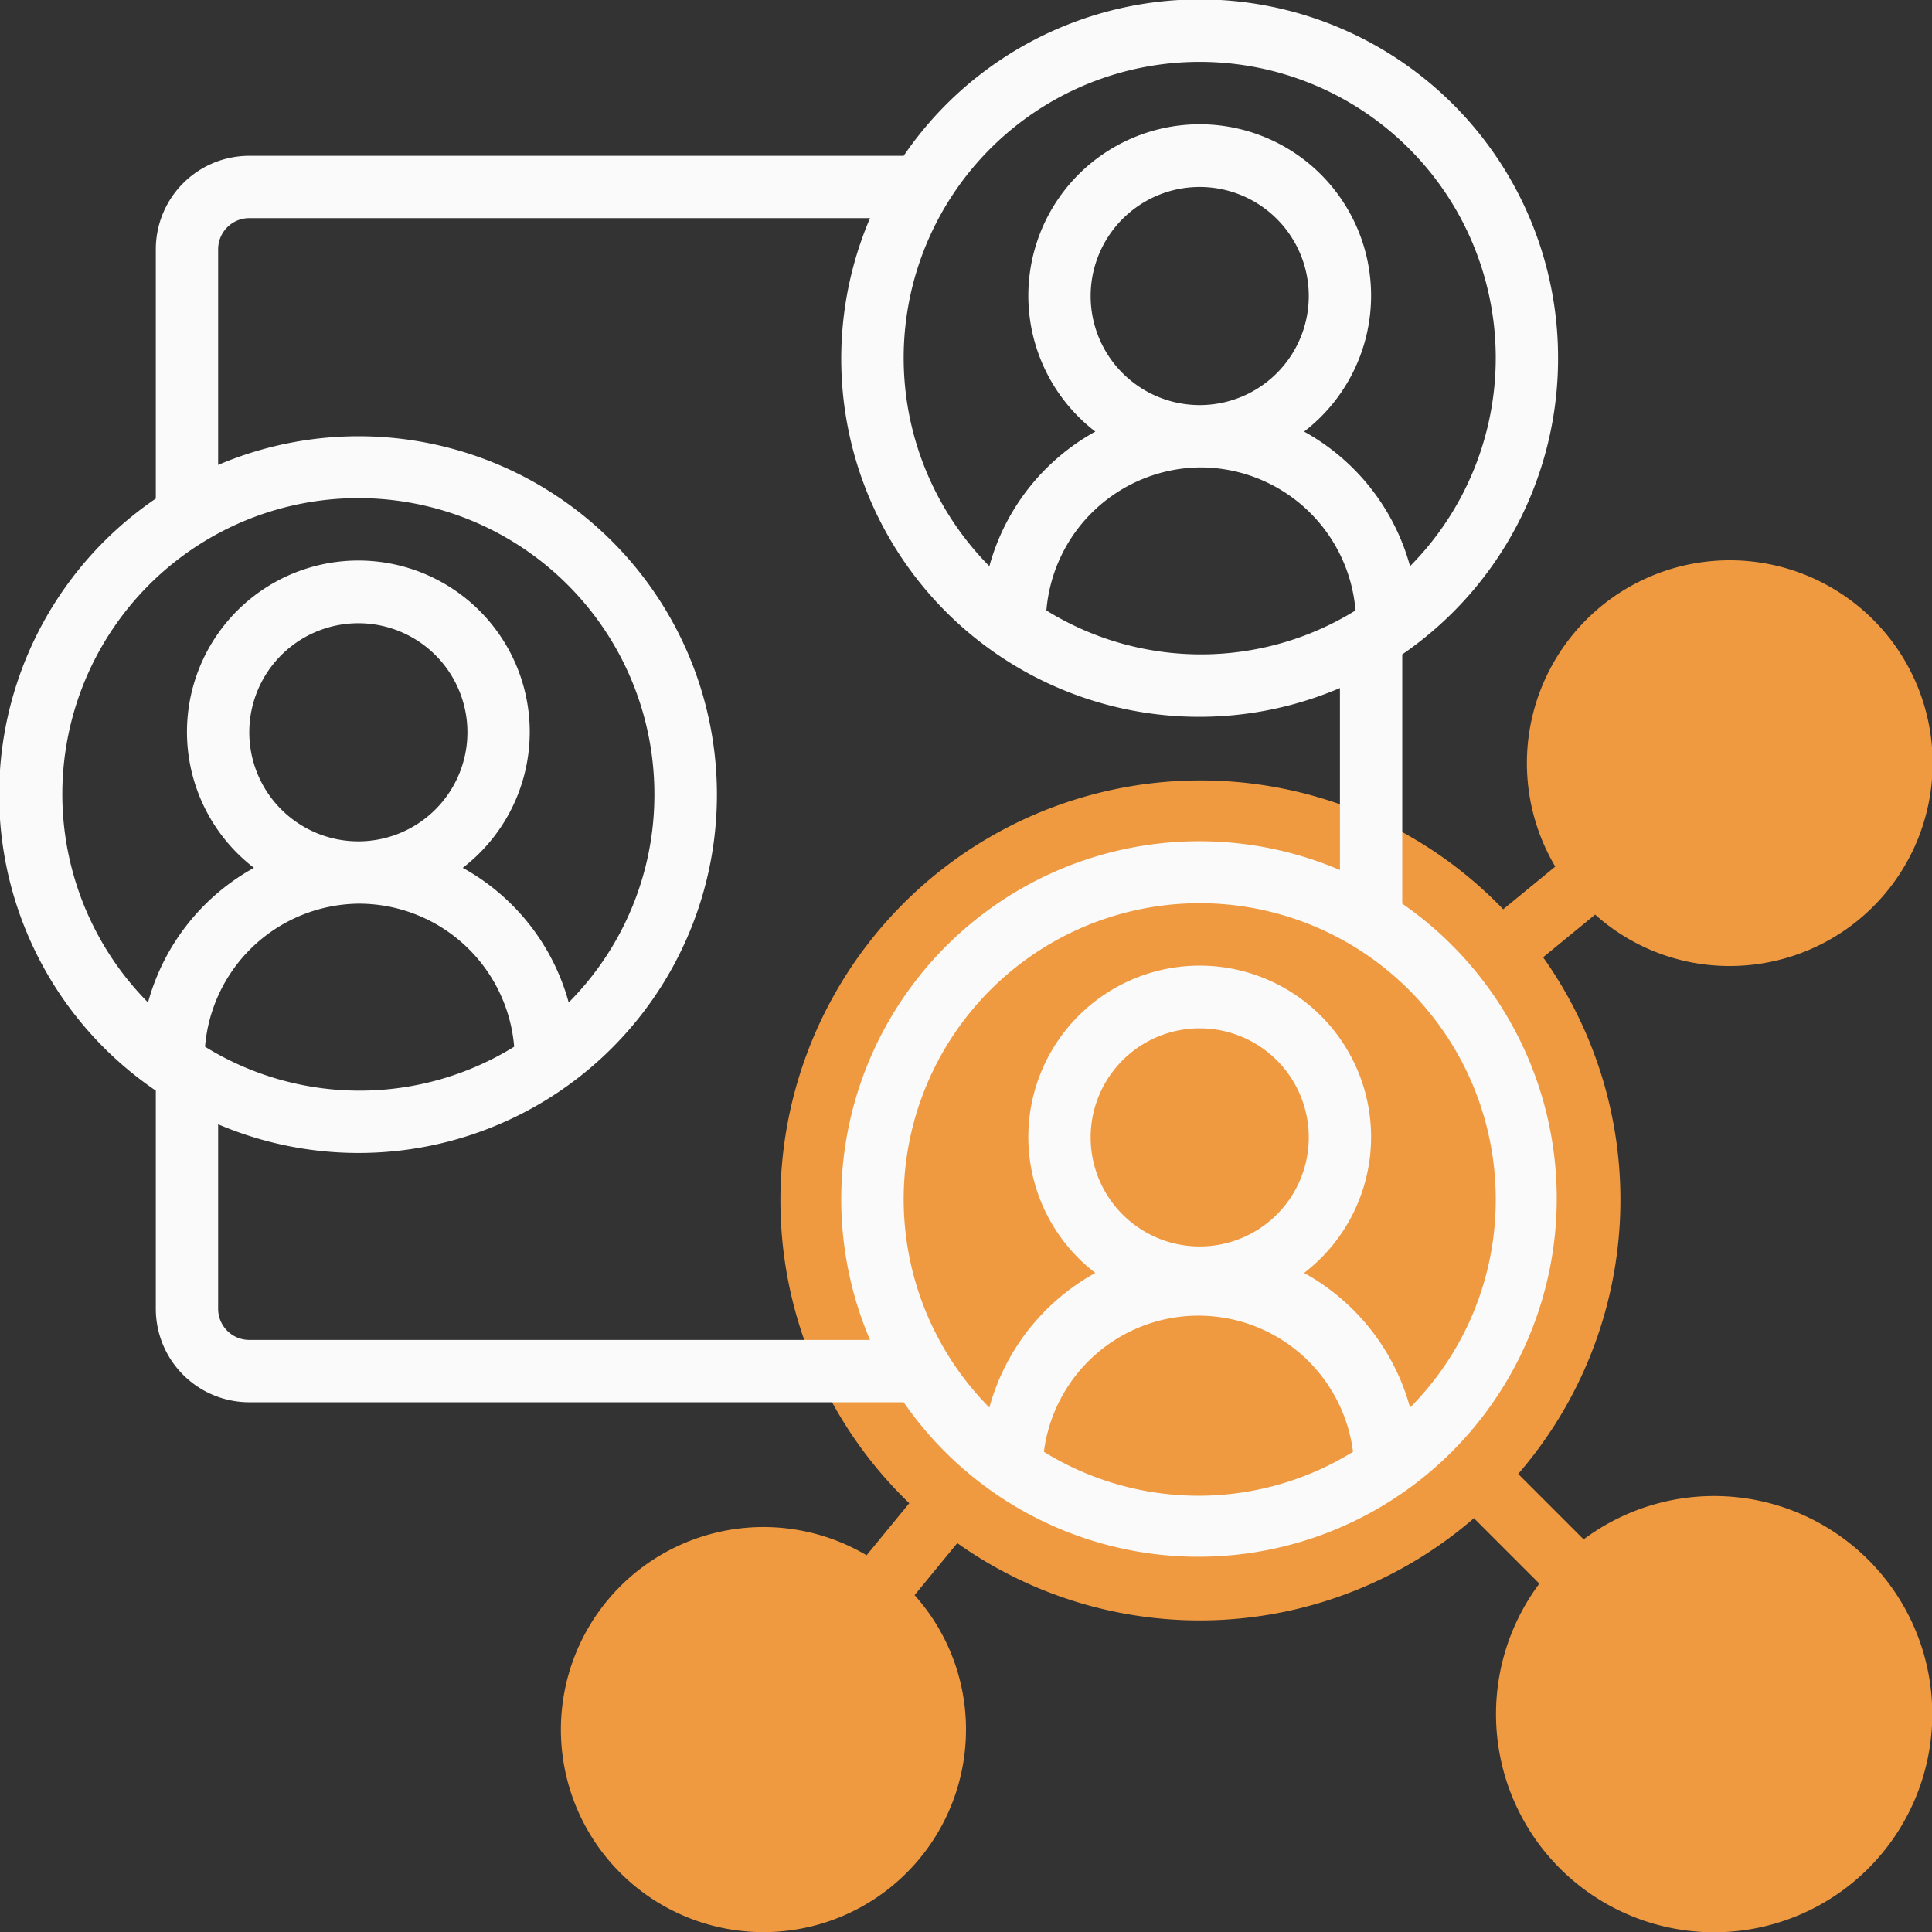
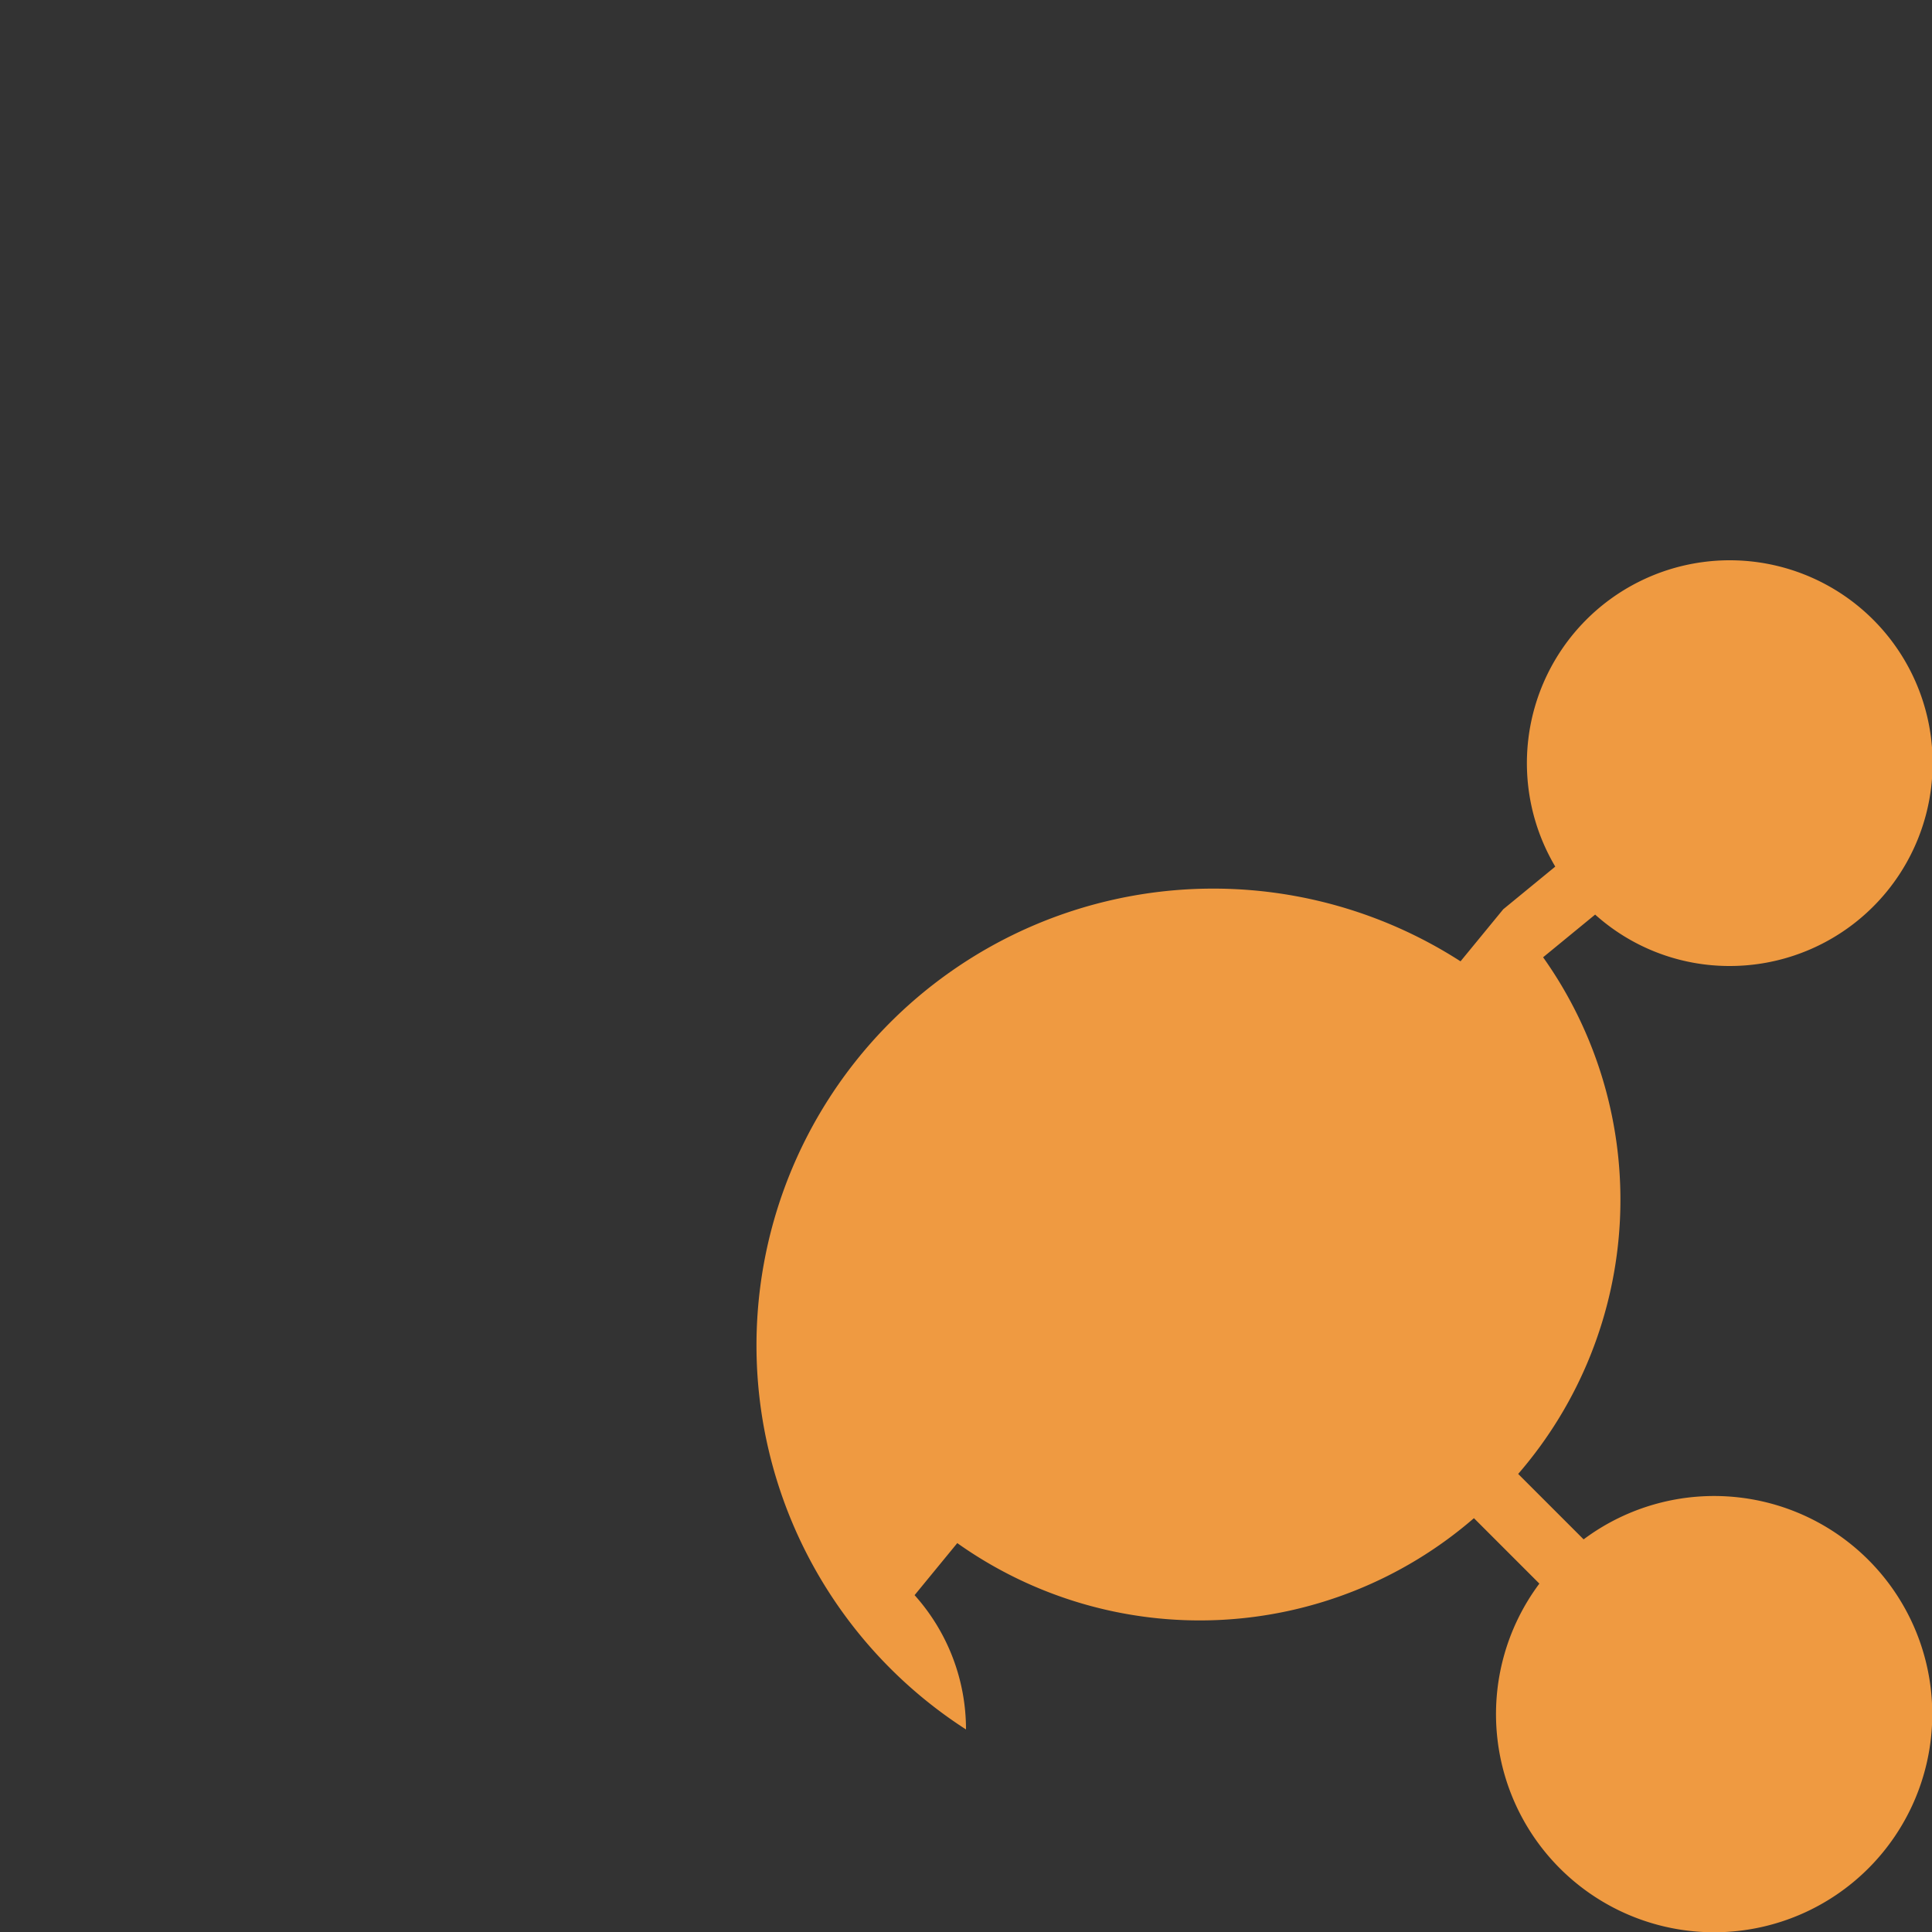
<svg xmlns="http://www.w3.org/2000/svg" viewBox="0 0 62 62">
  <rect x="0" y="0" width="62" height="62" fill="#333333" stroke="none" />
  <defs>
    <style>.cls-1{fill:#ef9a41;}.cls-2{fill:#fafafa;}</style>
  </defs>
  <g id="Layer_2" data-name="Layer 2">
    <g id="Line">
-       <path class="cls-1" d="M55.5,31a6.51,6.51,0,1,0-5.59-3.19l-1.67,1.37A13.48,13.48,0,1,0,29.18,48.24l-1.37,1.67A6.5,6.5,0,1,0,31,55.5a6.45,6.45,0,0,0-1.65-4.31l1.37-1.67a13.44,13.44,0,0,0,16.58-.8l2.1,2.1a7,7,0,1,0,1.42-1.42l-2.1-2.1a13.44,13.44,0,0,0,.8-16.58l1.67-1.37A6.45,6.45,0,0,0,55.5,31Z" />
-       <path class="cls-2" d="M50,11.5A11.5,11.5,0,0,0,29,5H8A3,3,0,0,0,5,8v8A11.49,11.49,0,0,0,5,35v7a3,3,0,0,0,3,3H29A11.5,11.5,0,1,0,45,29V21A11.51,11.51,0,0,0,50,11.5ZM4.75,32.17A9.5,9.5,0,1,1,21,25.5a9.44,9.44,0,0,1-2.75,6.67,7.06,7.06,0,0,0-3.4-4.32,5.5,5.5,0,1,0-6.7,0A7.06,7.06,0,0,0,4.75,32.17ZM11.5,27A3.5,3.5,0,1,1,15,23.5,3.5,3.5,0,0,1,11.5,27Zm0,2a5,5,0,0,1,5,4.59,9.43,9.43,0,0,1-9.92,0A5,5,0,0,1,11.5,29ZM27.92,43H8a1,1,0,0,1-1-1V36.08A11.5,11.5,0,1,0,7,14.92V8A1,1,0,0,1,8,7H27.92A11.49,11.49,0,0,0,43,22.08v5.84A11.49,11.49,0,0,0,27.92,43ZM38.5,15a5,5,0,0,1,5,4.59,9.43,9.43,0,0,1-9.92,0A5,5,0,0,1,38.5,15ZM35,9.5A3.5,3.5,0,1,1,38.5,13,3.5,3.5,0,0,1,35,9.5ZM38.5,48a9.44,9.44,0,0,1-5-1.41,5,5,0,0,1,9.92,0A9.44,9.44,0,0,1,38.5,48ZM35,36.5A3.5,3.5,0,1,1,38.5,40,3.5,3.5,0,0,1,35,36.5Zm13,2a9.44,9.44,0,0,1-2.75,6.67,7.06,7.06,0,0,0-3.4-4.32,5.5,5.5,0,1,0-6.7,0,7.06,7.06,0,0,0-3.4,4.32A9.5,9.5,0,1,1,48,38.5ZM41.85,13.85a5.5,5.5,0,1,0-6.7,0,7.06,7.06,0,0,0-3.4,4.32,9.5,9.5,0,1,1,13.5,0A7.06,7.06,0,0,0,41.85,13.85Z" />
+       <path class="cls-1" d="M55.5,31a6.51,6.51,0,1,0-5.59-3.19l-1.67,1.37l-1.37,1.67A6.5,6.5,0,1,0,31,55.5a6.45,6.45,0,0,0-1.65-4.31l1.37-1.67a13.44,13.44,0,0,0,16.58-.8l2.1,2.1a7,7,0,1,0,1.42-1.42l-2.1-2.1a13.44,13.44,0,0,0,.8-16.58l1.67-1.37A6.45,6.45,0,0,0,55.5,31Z" />
    </g>
  </g>
</svg>